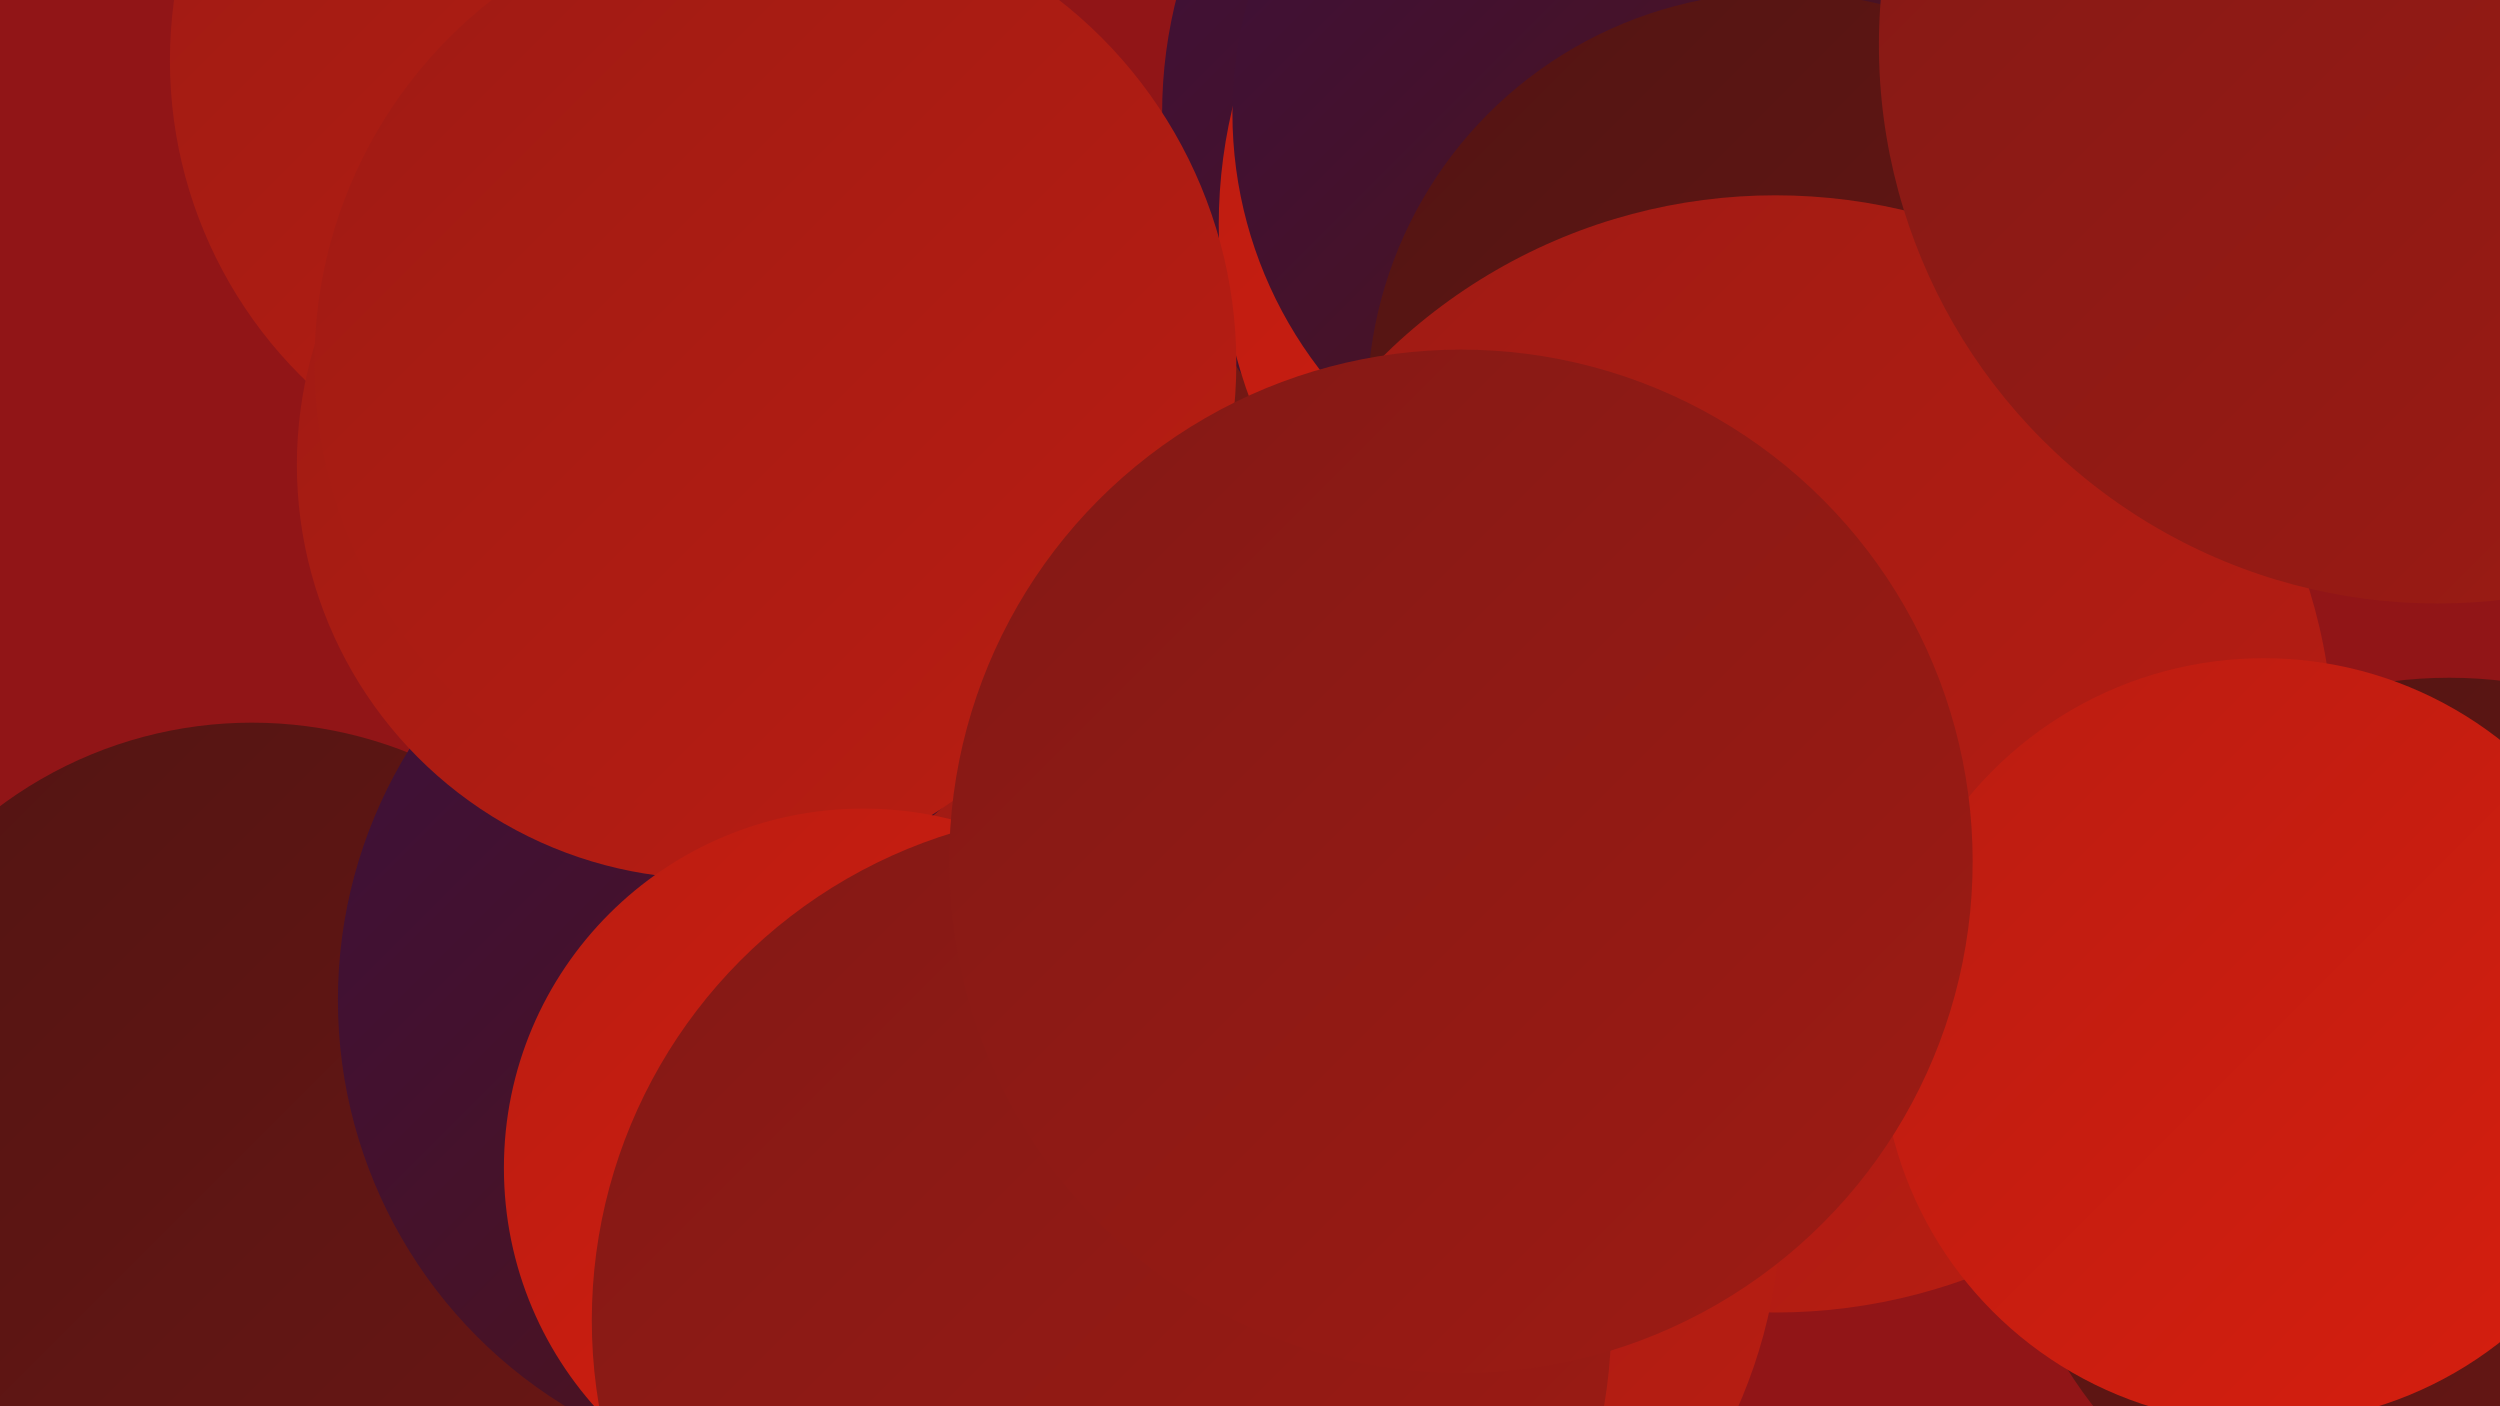
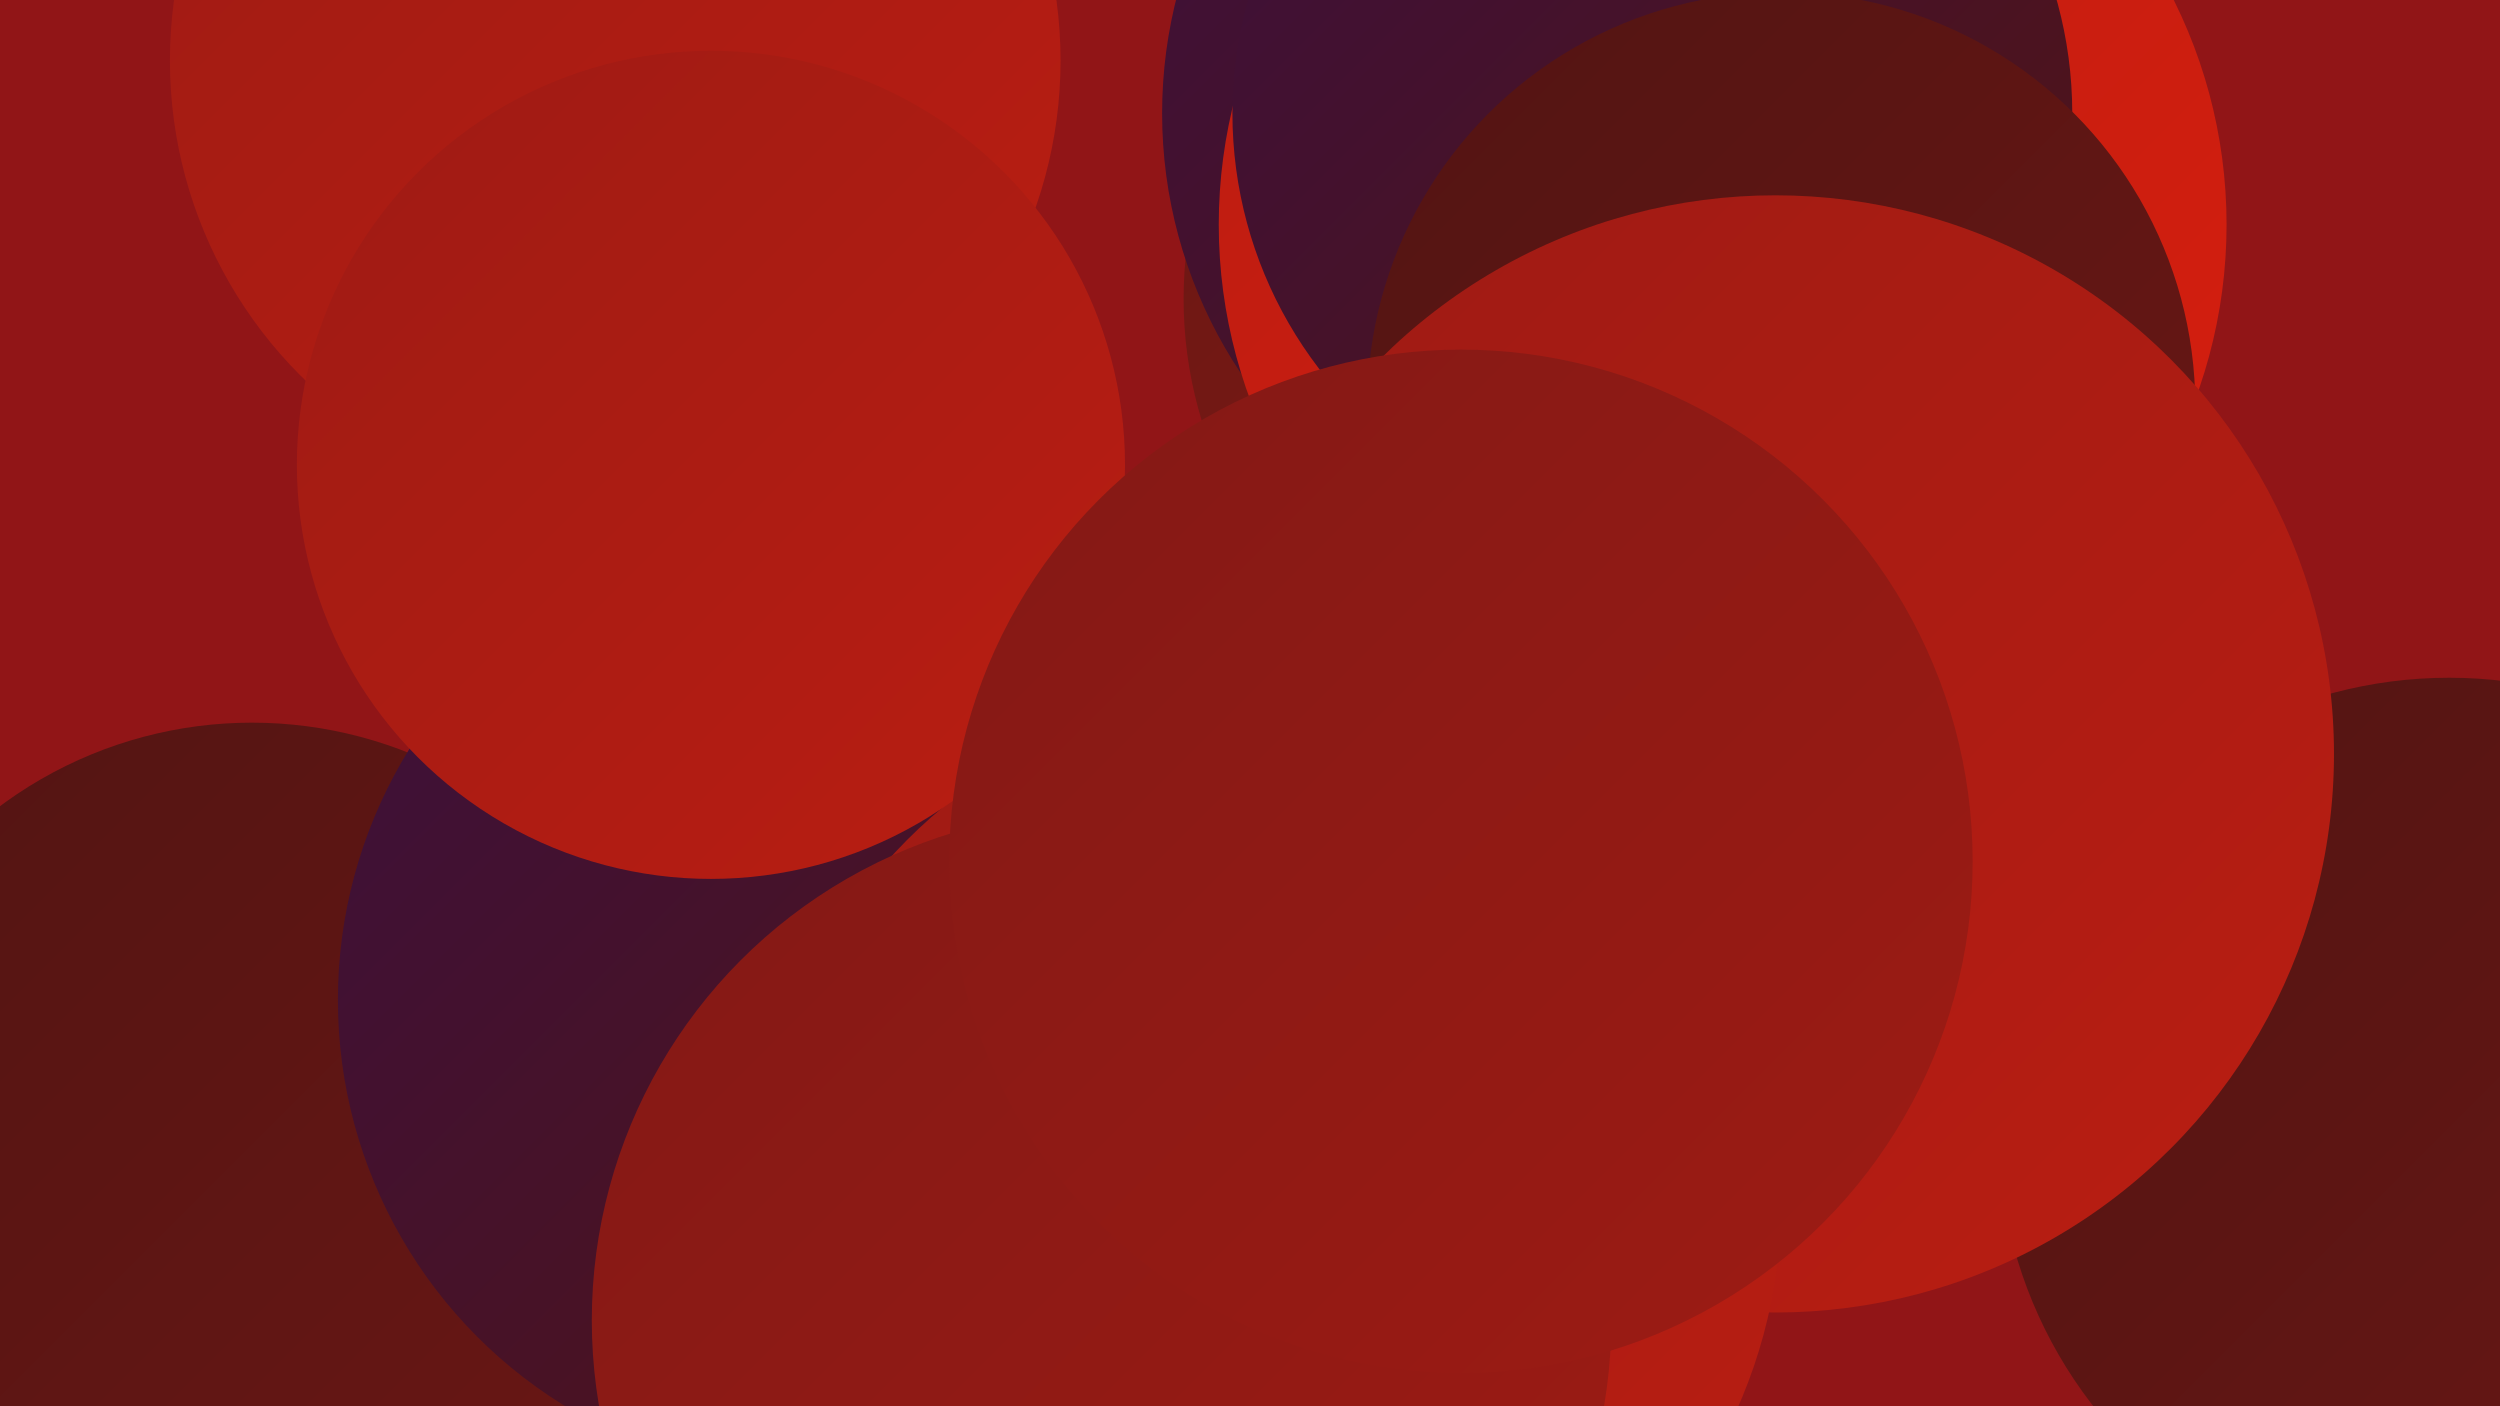
<svg xmlns="http://www.w3.org/2000/svg" width="1280" height="720">
  <defs>
    <linearGradient id="grad0" x1="0%" y1="0%" x2="100%" y2="100%">
      <stop offset="0%" style="stop-color:#3c103c;stop-opacity:1" />
      <stop offset="100%" style="stop-color:#521413;stop-opacity:1" />
    </linearGradient>
    <linearGradient id="grad1" x1="0%" y1="0%" x2="100%" y2="100%">
      <stop offset="0%" style="stop-color:#521413;stop-opacity:1" />
      <stop offset="100%" style="stop-color:#6a1714;stop-opacity:1" />
    </linearGradient>
    <linearGradient id="grad2" x1="0%" y1="0%" x2="100%" y2="100%">
      <stop offset="0%" style="stop-color:#6a1714;stop-opacity:1" />
      <stop offset="100%" style="stop-color:#831915;stop-opacity:1" />
    </linearGradient>
    <linearGradient id="grad3" x1="0%" y1="0%" x2="100%" y2="100%">
      <stop offset="0%" style="stop-color:#831915;stop-opacity:1" />
      <stop offset="100%" style="stop-color:#9e1b14;stop-opacity:1" />
    </linearGradient>
    <linearGradient id="grad4" x1="0%" y1="0%" x2="100%" y2="100%">
      <stop offset="0%" style="stop-color:#9e1b14;stop-opacity:1" />
      <stop offset="100%" style="stop-color:#ba1d12;stop-opacity:1" />
    </linearGradient>
    <linearGradient id="grad5" x1="0%" y1="0%" x2="100%" y2="100%">
      <stop offset="0%" style="stop-color:#ba1d12;stop-opacity:1" />
      <stop offset="100%" style="stop-color:#d71e0e;stop-opacity:1" />
    </linearGradient>
    <linearGradient id="grad6" x1="0%" y1="0%" x2="100%" y2="100%">
      <stop offset="0%" style="stop-color:#d71e0e;stop-opacity:1" />
      <stop offset="100%" style="stop-color:#3c103c;stop-opacity:1" />
    </linearGradient>
  </defs>
  <rect width="1280" height="720" fill="#911517" />
  <circle cx="865" cy="209" r="228" fill="url(#grad4)" />
  <circle cx="820" cy="153" r="214" fill="url(#grad2)" />
  <circle cx="835" cy="58" r="240" fill="url(#grad0)" />
  <circle cx="129" cy="586" r="216" fill="url(#grad1)" />
  <circle cx="1254" cy="578" r="231" fill="url(#grad1)" />
  <circle cx="882" cy="115" r="258" fill="url(#grad5)" />
  <circle cx="846" cy="58" r="215" fill="url(#grad0)" />
  <circle cx="315" cy="31" r="228" fill="url(#grad4)" />
-   <circle cx="560" cy="687" r="217" fill="url(#grad4)" />
  <circle cx="912" cy="208" r="212" fill="url(#grad1)" />
  <circle cx="909" cy="386" r="286" fill="url(#grad4)" />
  <circle cx="417" cy="512" r="244" fill="url(#grad0)" />
-   <circle cx="1248" cy="23" r="286" fill="url(#grad3)" />
  <circle cx="650" cy="615" r="262" fill="url(#grad4)" />
  <circle cx="364" cy="238" r="212" fill="url(#grad4)" />
-   <circle cx="397" cy="186" r="236" fill="url(#grad4)" />
-   <circle cx="442" cy="598" r="184" fill="url(#grad5)" />
  <circle cx="564" cy="676" r="261" fill="url(#grad3)" />
-   <circle cx="1159" cy="533" r="196" fill="url(#grad5)" />
  <circle cx="748" cy="441" r="262" fill="url(#grad3)" />
</svg>